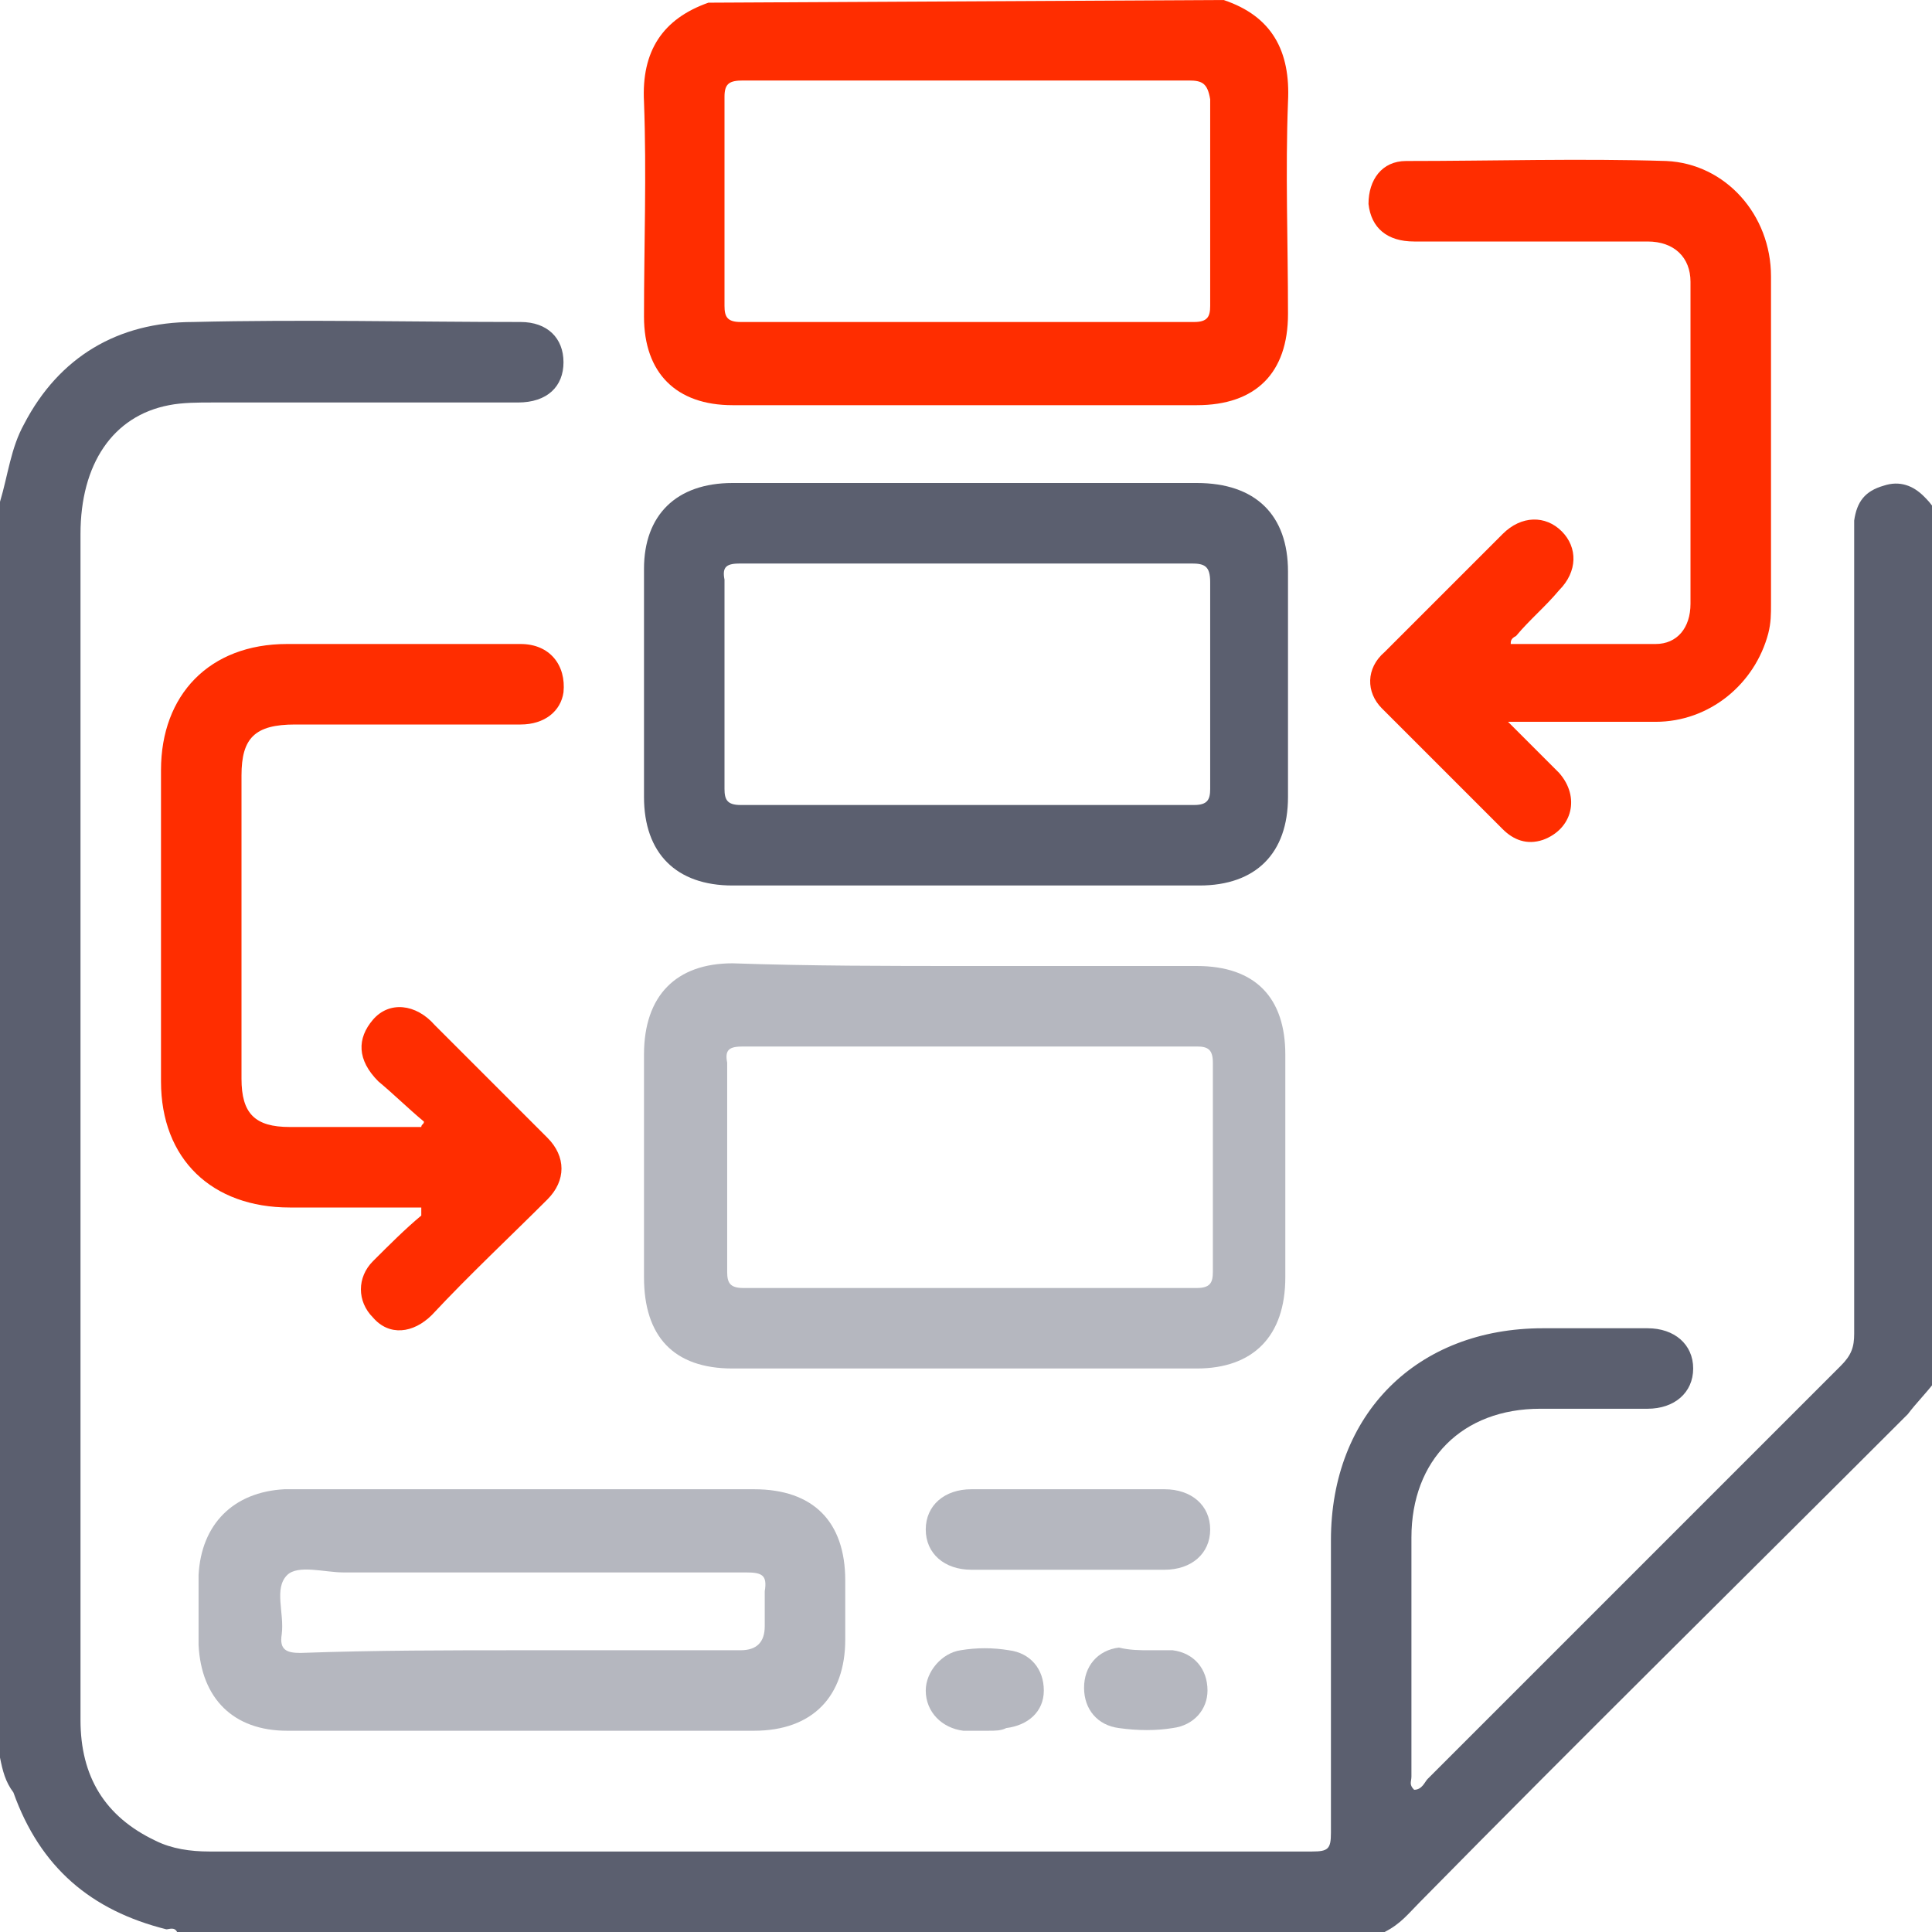
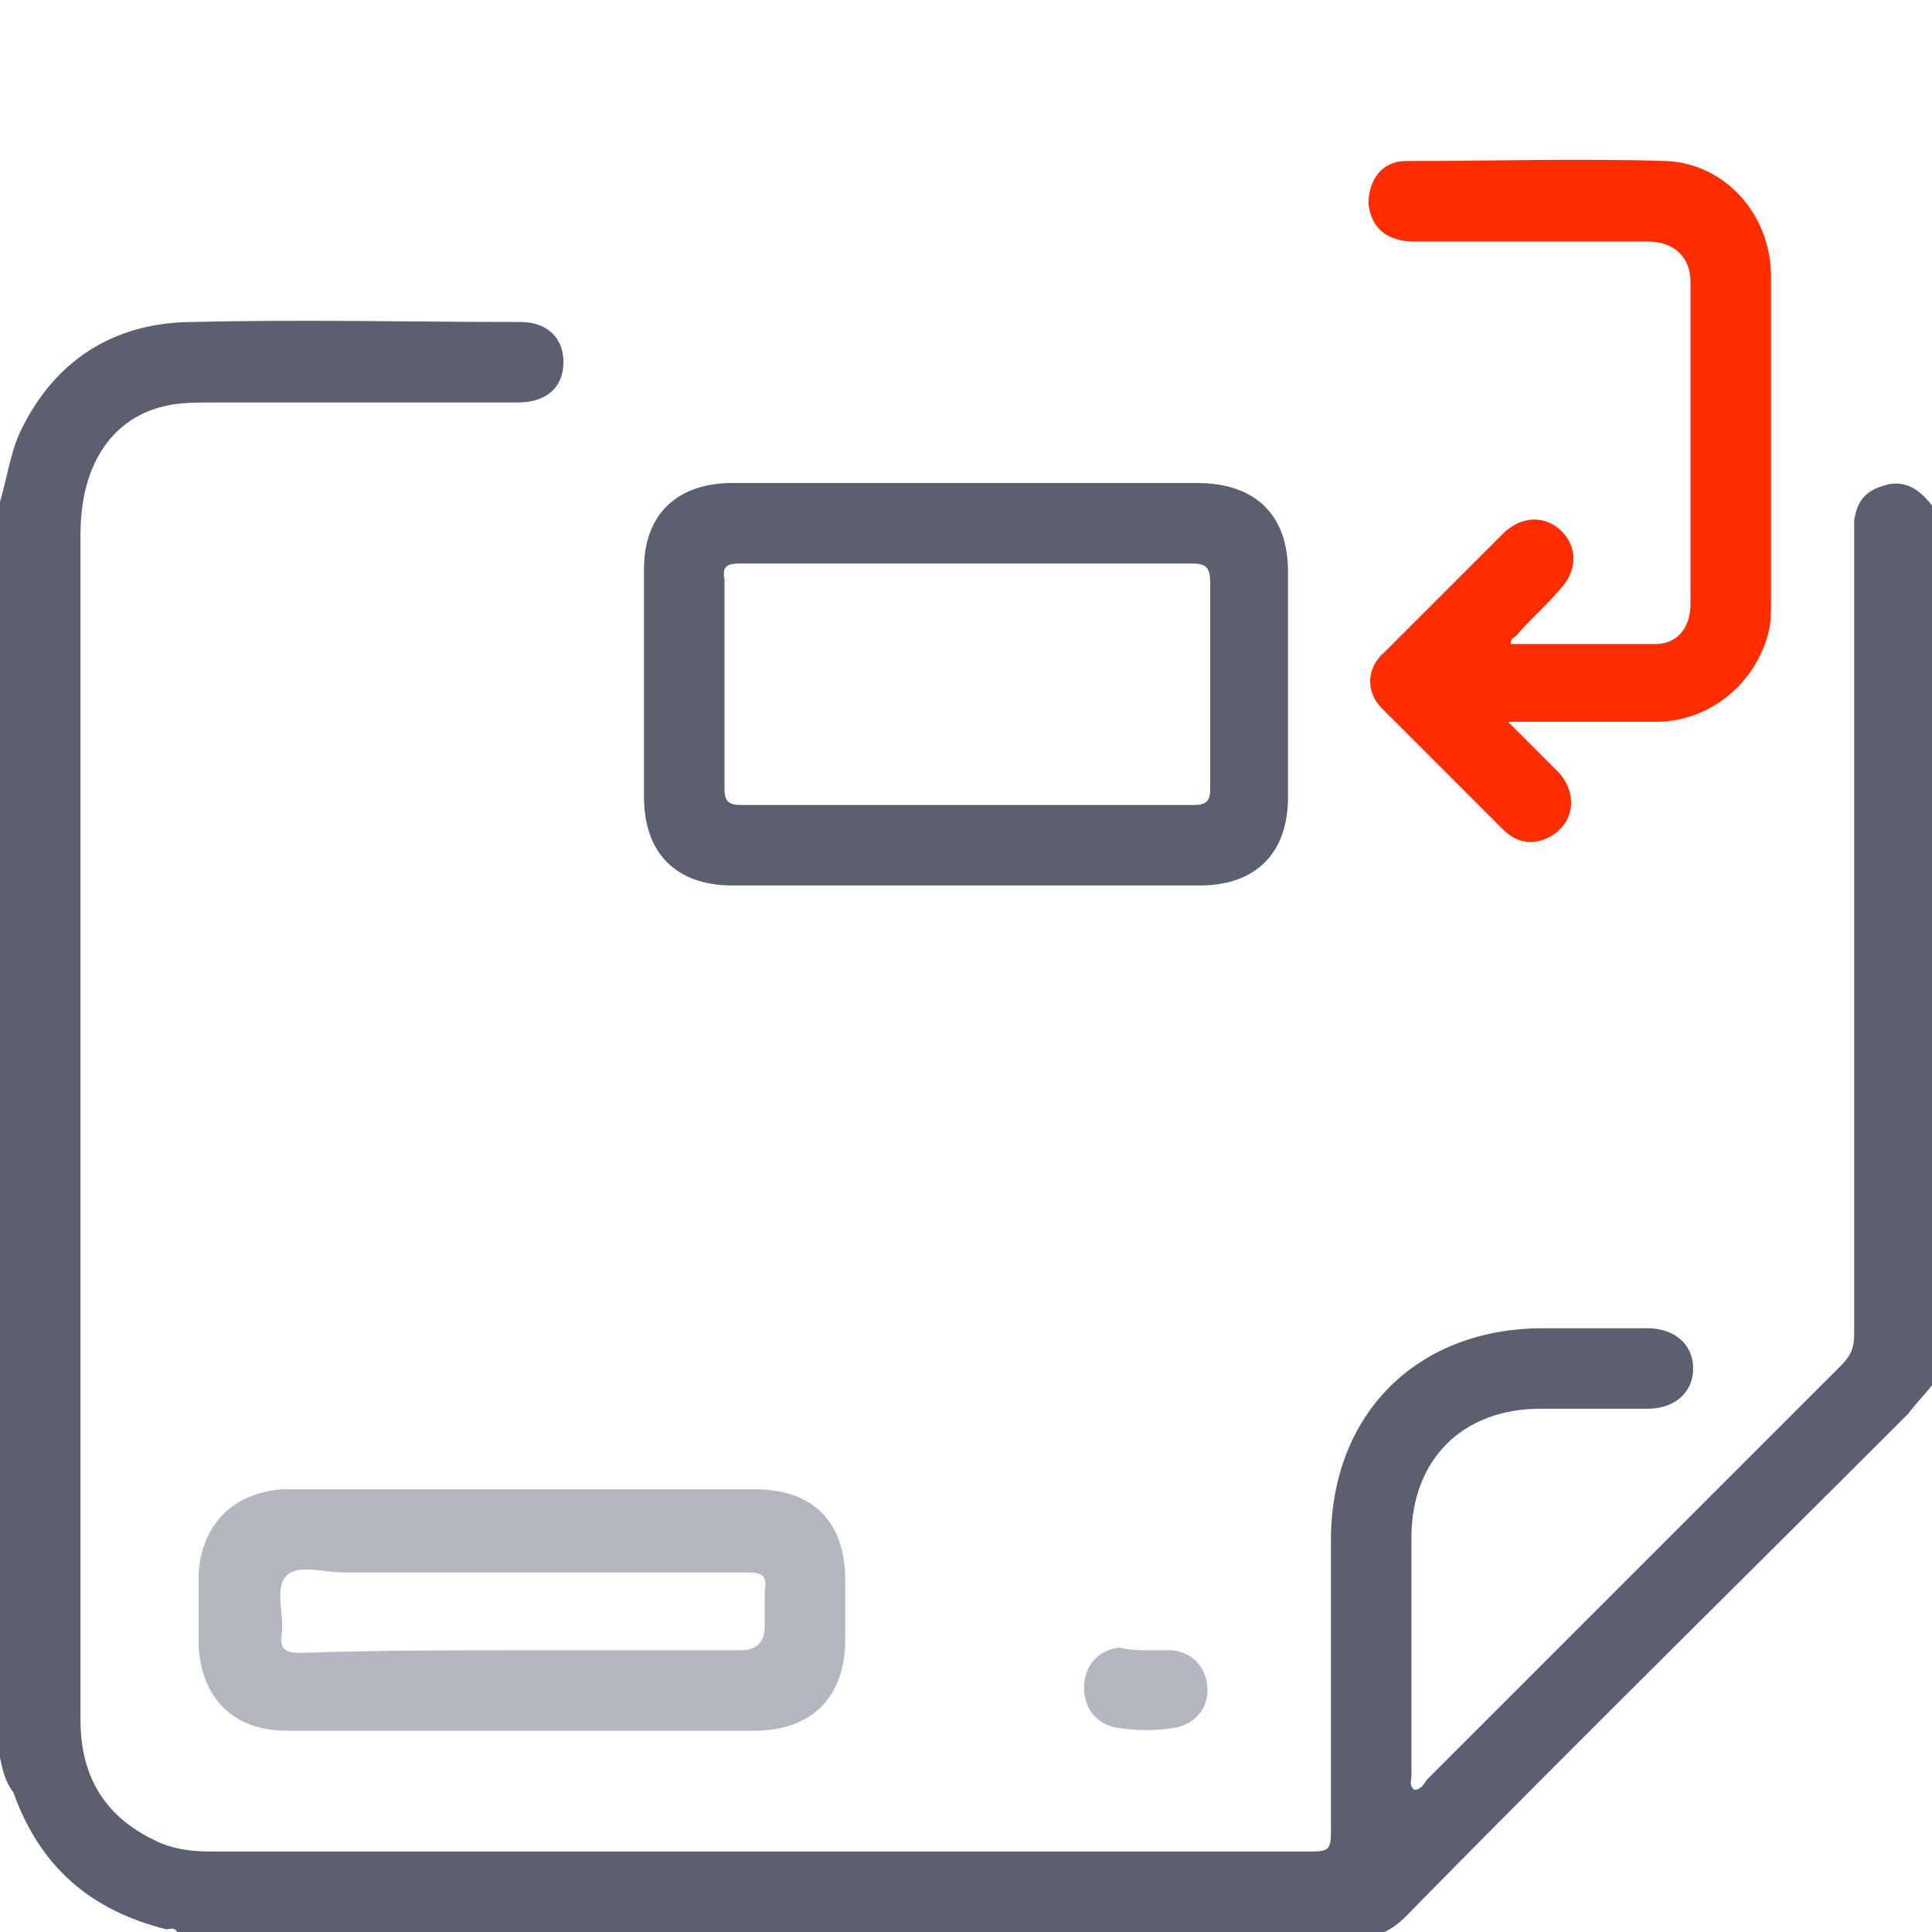
<svg xmlns="http://www.w3.org/2000/svg" version="1.1" id="Layer_1" x="0px" y="0px" viewBox="0 0 72 72" style="enable-background:new 0 0 72 72;" xml:space="preserve">
  <style type="text/css">
	.st0{fill:#5B5F6F;}
	.st1{fill:#FF2D00;}
	.st2{fill:#B5B7BF;}
</style>
  <g>
    <path class="st0" d="M0,18.7c0.3-1,0.4-2,0.9-2.9c1.3-2.5,3.5-3.8,6.3-3.8c4.1-0.1,8.2,0,12.2,0c1,0,1.6,0.6,1.6,1.5   c0,0.9-0.6,1.5-1.7,1.5c-3.8,0-7.6,0-11.4,0c-0.5,0-1.1,0-1.6,0.1C4.2,15.5,3,17.3,3,19.9C3,26,3,32,3,38.1c0,8.7,0,17.3,0,26   c0,2.1,0.9,3.6,2.8,4.5c0.6,0.3,1.3,0.4,2,0.4c13.7,0,27.4,0,41.1,0c0.6,0,0.7-0.1,0.7-0.7c0-3.6,0-7.3,0-10.9   c0-4.7,3.2-7.9,7.9-7.9c1.3,0,2.6,0,3.9,0c1,0,1.7,0.6,1.7,1.5c0,0.9-0.7,1.5-1.7,1.5c-1.3,0-2.7,0-4,0c-2.9,0-4.8,1.9-4.8,4.8   c0,3,0,6,0,8.9c0,0.2-0.1,0.3,0.1,0.5c0.3,0,0.4-0.3,0.5-0.4c5.1-5.1,10.3-10.3,15.4-15.4c0.4-0.4,0.5-0.7,0.5-1.2   c0-9.8,0-19.7,0-29.5c0-0.3,0-0.5,0-0.8c0.1-0.7,0.4-1.1,1.1-1.3c0.6-0.2,1.1,0,1.5,0.4c0.1,0.1,0.3,0.3,0.4,0.5v32.5   c-0.3,0.4-0.7,0.8-1,1.2c-6.1,6.1-12.2,12.1-18.2,18.2c-0.4,0.4-0.7,0.8-1.3,1.1h-45c-0.1-0.2-0.3-0.1-0.4-0.1   c-2.8-0.7-4.7-2.3-5.7-5.1C0.2,66.4,0.1,66,0,65.5C0,49.9,0,34.3,0,18.7z" />
-     <path class="st1" d="M45.6,0c1.8,0.6,2.5,1.9,2.4,3.8c-0.1,2.6,0,5.2,0,7.9c0,2.2-1.2,3.4-3.4,3.4c-5.8,0-11.5,0-17.3,0   c-2.1,0-3.3-1.2-3.3-3.3c0-2.7,0.1-5.3,0-8c-0.1-1.9,0.7-3.1,2.4-3.7L45.6,0L45.6,0z M36.1,3c-2.8,0-5.6,0-8.4,0   C27.2,3,27,3.1,27,3.6c0,2.6,0,5.2,0,7.8c0,0.4,0.1,0.6,0.6,0.6c5.6,0,11.2,0,16.9,0c0.5,0,0.6-0.2,0.6-0.6c0-2.6,0-5.2,0-7.7   C45,3.1,44.8,3,44.3,3C41.6,3,38.8,3,36.1,3L36.1,3z" />
    <path class="st0" d="M36,18c2.9,0,5.7,0,8.6,0c2.2,0,3.4,1.2,3.4,3.3c0,2.8,0,5.6,0,8.4c0,2.1-1.2,3.3-3.3,3.3   c-5.8,0-11.6,0-17.4,0c-2.1,0-3.3-1.2-3.3-3.3c0-2.8,0-5.7,0-8.5c0-2,1.2-3.2,3.3-3.2C30.2,18,33.1,18,36,18L36,18z M36,21   c-2.8,0-5.6,0-8.4,0c-0.5,0-0.7,0.1-0.6,0.6c0,2.6,0,5.2,0,7.8c0,0.4,0.1,0.6,0.6,0.6c5.6,0,11.2,0,16.9,0c0.5,0,0.6-0.2,0.6-0.6   c0-2.6,0-5.2,0-7.7c0-0.6-0.2-0.7-0.7-0.7C41.5,21,38.8,21,36,21z" />
-     <path class="st2" d="M36,36c2.9,0,5.8,0,8.6,0c2.2,0,3.3,1.2,3.3,3.3c0,2.8,0,5.5,0,8.3c0,2.2-1.2,3.4-3.3,3.4   c-5.8,0-11.5,0-17.3,0c-2.2,0-3.3-1.2-3.3-3.4c0-2.8,0-5.5,0-8.3c0-2.2,1.2-3.4,3.3-3.4C30.2,36,33.1,36,36,36z M36.1,39   c-2.8,0-5.6,0-8.4,0c-0.5,0-0.7,0.1-0.6,0.6c0,2.6,0,5.2,0,7.8c0,0.4,0.1,0.6,0.6,0.6c5.6,0,11.2,0,16.9,0c0.5,0,0.6-0.2,0.6-0.6   c0-2.6,0-5.2,0-7.8c0-0.5-0.2-0.6-0.6-0.6C41.6,39,38.8,39,36.1,39z" />
    <path class="st1" d="M56.3,24c1.8,0,3.6,0,5.4,0c0.8,0,1.3-0.6,1.3-1.5c0-4,0-8,0-12C63,9.6,62.4,9,61.4,9c-2.9,0-5.8,0-8.7,0   c-1,0-1.6-0.5-1.7-1.4C51,6.7,51.5,6,52.4,6c3.2,0,6.5-0.1,9.7,0c2.2,0.1,3.9,2,3.9,4.3c0,4.1,0,8.1,0,12.2c0,0.4,0,0.7-0.1,1.1   c-0.5,1.9-2.2,3.3-4.2,3.3c-1.8,0-3.5,0-5.5,0c0.7,0.7,1.3,1.3,1.9,1.9c0.8,0.9,0.5,2.1-0.6,2.5c-0.6,0.2-1.1,0-1.5-0.4   c-1.5-1.5-3-3-4.5-4.5c-0.6-0.6-0.6-1.5,0.1-2.1c1.5-1.5,2.9-2.9,4.4-4.4c0.7-0.7,1.6-0.7,2.2-0.1c0.6,0.6,0.6,1.5-0.1,2.2   c-0.5,0.6-1.1,1.1-1.6,1.7C56.3,23.8,56.3,23.9,56.3,24L56.3,24z" />
-     <path class="st1" d="M15.7,45c-1.6,0-3.3,0-4.9,0C7.9,45,6,43.2,6,40.3c0-3.9,0-7.7,0-11.6c0-2.8,1.8-4.7,4.7-4.7   c2.9,0,5.8,0,8.7,0c1.1,0,1.7,0.8,1.6,1.8c-0.1,0.7-0.7,1.2-1.6,1.2c-2.8,0-5.6,0-8.4,0C9.5,27,9,27.5,9,28.9c0,3.8,0,7.5,0,11.3   c0,1.3,0.5,1.8,1.8,1.8c1.6,0,3.3,0,4.9,0c0-0.1,0.1-0.1,0.1-0.2c-0.6-0.5-1.1-1-1.7-1.5c-0.8-0.8-0.8-1.6-0.2-2.3   c0.6-0.7,1.6-0.6,2.3,0.2c1.4,1.4,2.8,2.8,4.2,4.2c0.7,0.7,0.7,1.6,0,2.3c-1.4,1.4-2.9,2.8-4.3,4.3c-0.7,0.7-1.6,0.8-2.2,0.1   c-0.6-0.6-0.6-1.5,0-2.1c0.6-0.6,1.2-1.2,1.8-1.7C15.7,45.1,15.7,45.1,15.7,45L15.7,45z" />
    <path class="st2" d="M19.5,55.5c2.9,0,5.7,0,8.6,0c2.2,0,3.4,1.2,3.4,3.4c0,0.7,0,1.5,0,2.2c0,2.1-1.2,3.4-3.4,3.4   c-4.8,0-9.6,0-14.4,0c-1,0-2,0-3,0c-2,0-3.2-1.2-3.3-3.2c0-0.9,0-1.7,0-2.6c0.1-1.9,1.3-3.1,3.2-3.2C13.6,55.5,16.6,55.5,19.5,55.5   L19.5,55.5z M19.5,61.5c2.7,0,5.4,0,8.1,0c0.6,0,0.9-0.3,0.9-0.9c0-0.4,0-0.9,0-1.3c0.1-0.6-0.1-0.7-0.7-0.7c-5,0-10,0-15,0   c-0.7,0-1.7-0.3-2.1,0.1c-0.5,0.5-0.1,1.4-0.2,2.2c-0.1,0.6,0.2,0.7,0.7,0.7C14,61.5,16.7,61.5,19.5,61.5L19.5,61.5z" />
-     <path class="st2" d="M39.8,58.5c-1.2,0-2.4,0-3.6,0c-1,0-1.7-0.6-1.7-1.5c0-0.9,0.7-1.5,1.7-1.5c2.4,0,4.8,0,7.2,0   c1,0,1.7,0.6,1.7,1.5c0,0.9-0.7,1.5-1.7,1.5C42.1,58.5,41,58.5,39.8,58.5L39.8,58.5z" />
    <path class="st2" d="M42.8,61.5c0.3,0,0.6,0,0.9,0c0.8,0.1,1.3,0.7,1.3,1.5c0,0.7-0.5,1.3-1.3,1.4c-0.6,0.1-1.3,0.1-2,0   c-0.8-0.1-1.3-0.7-1.3-1.5c0-0.8,0.5-1.4,1.3-1.5C42.1,61.5,42.5,61.5,42.8,61.5C42.8,61.5,42.8,61.5,42.8,61.5z" />
-     <path class="st2" d="M36.8,64.5c-0.3,0-0.6,0-0.9,0c-0.8-0.1-1.4-0.7-1.4-1.5c0-0.7,0.6-1.4,1.3-1.5c0.6-0.1,1.2-0.1,1.8,0   c0.8,0.1,1.3,0.7,1.3,1.5c0,0.8-0.6,1.3-1.4,1.4C37.3,64.5,37.1,64.5,36.8,64.5L36.8,64.5z" />
  </g>
</svg>